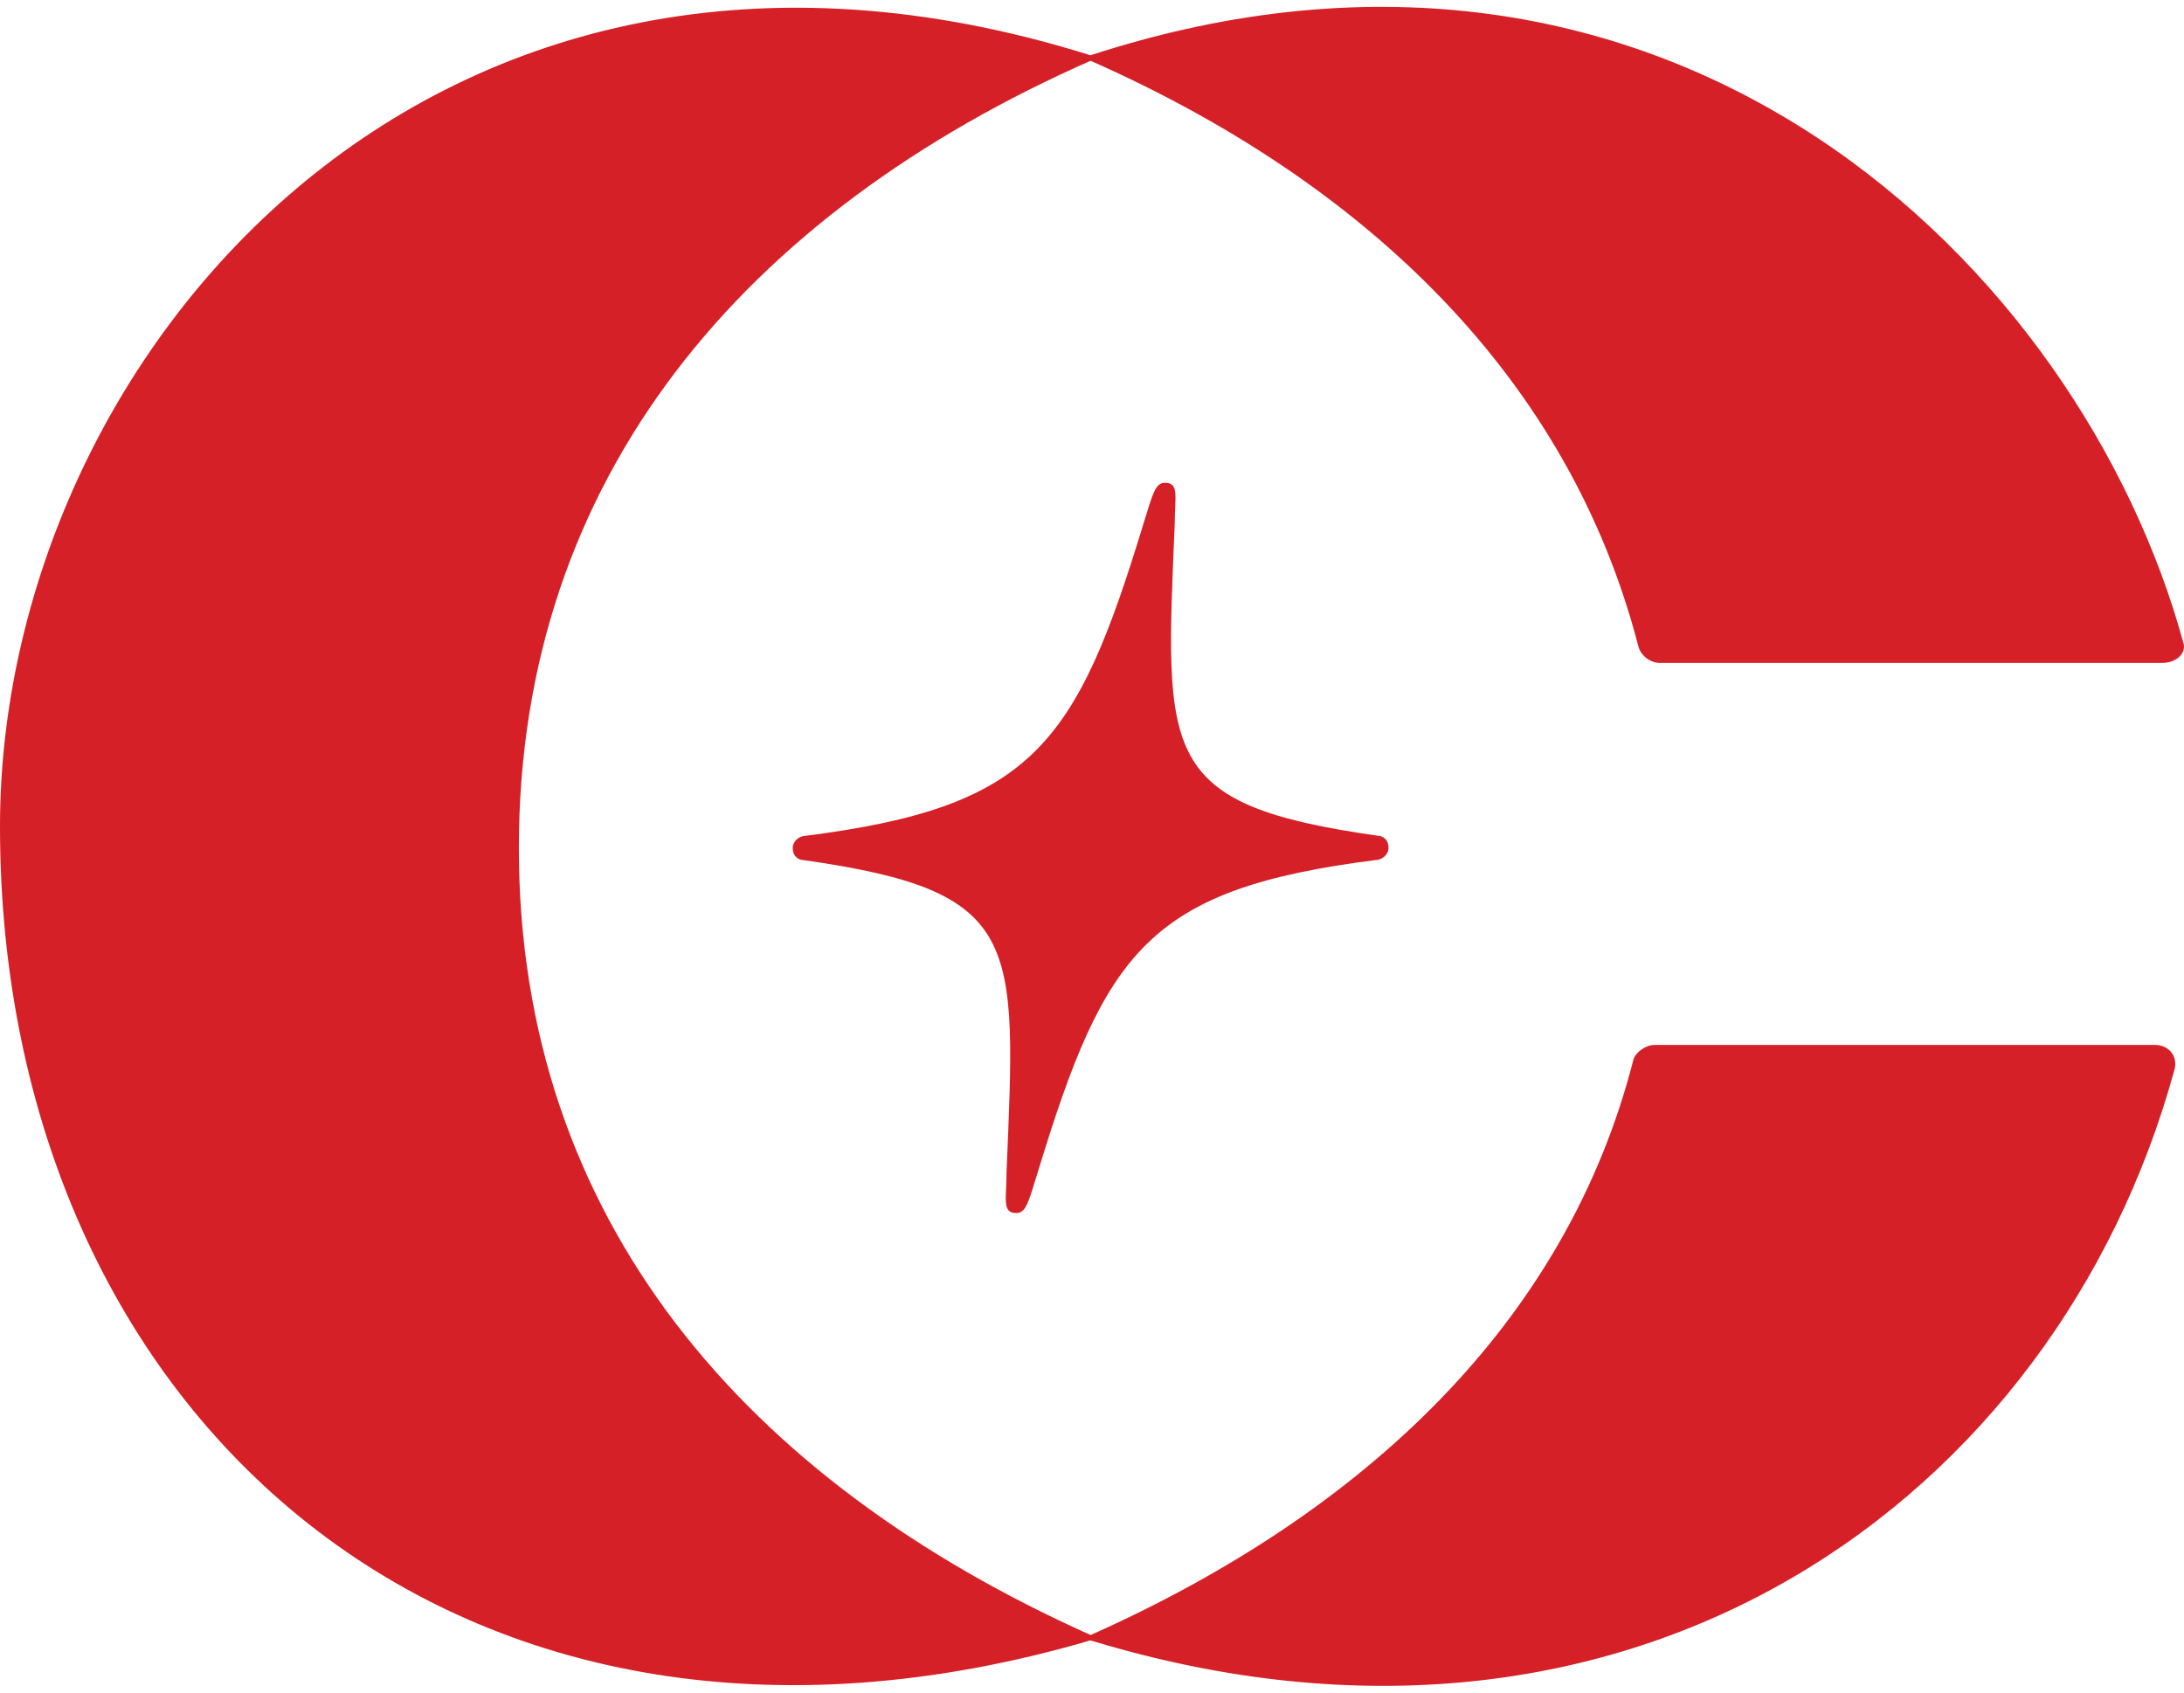
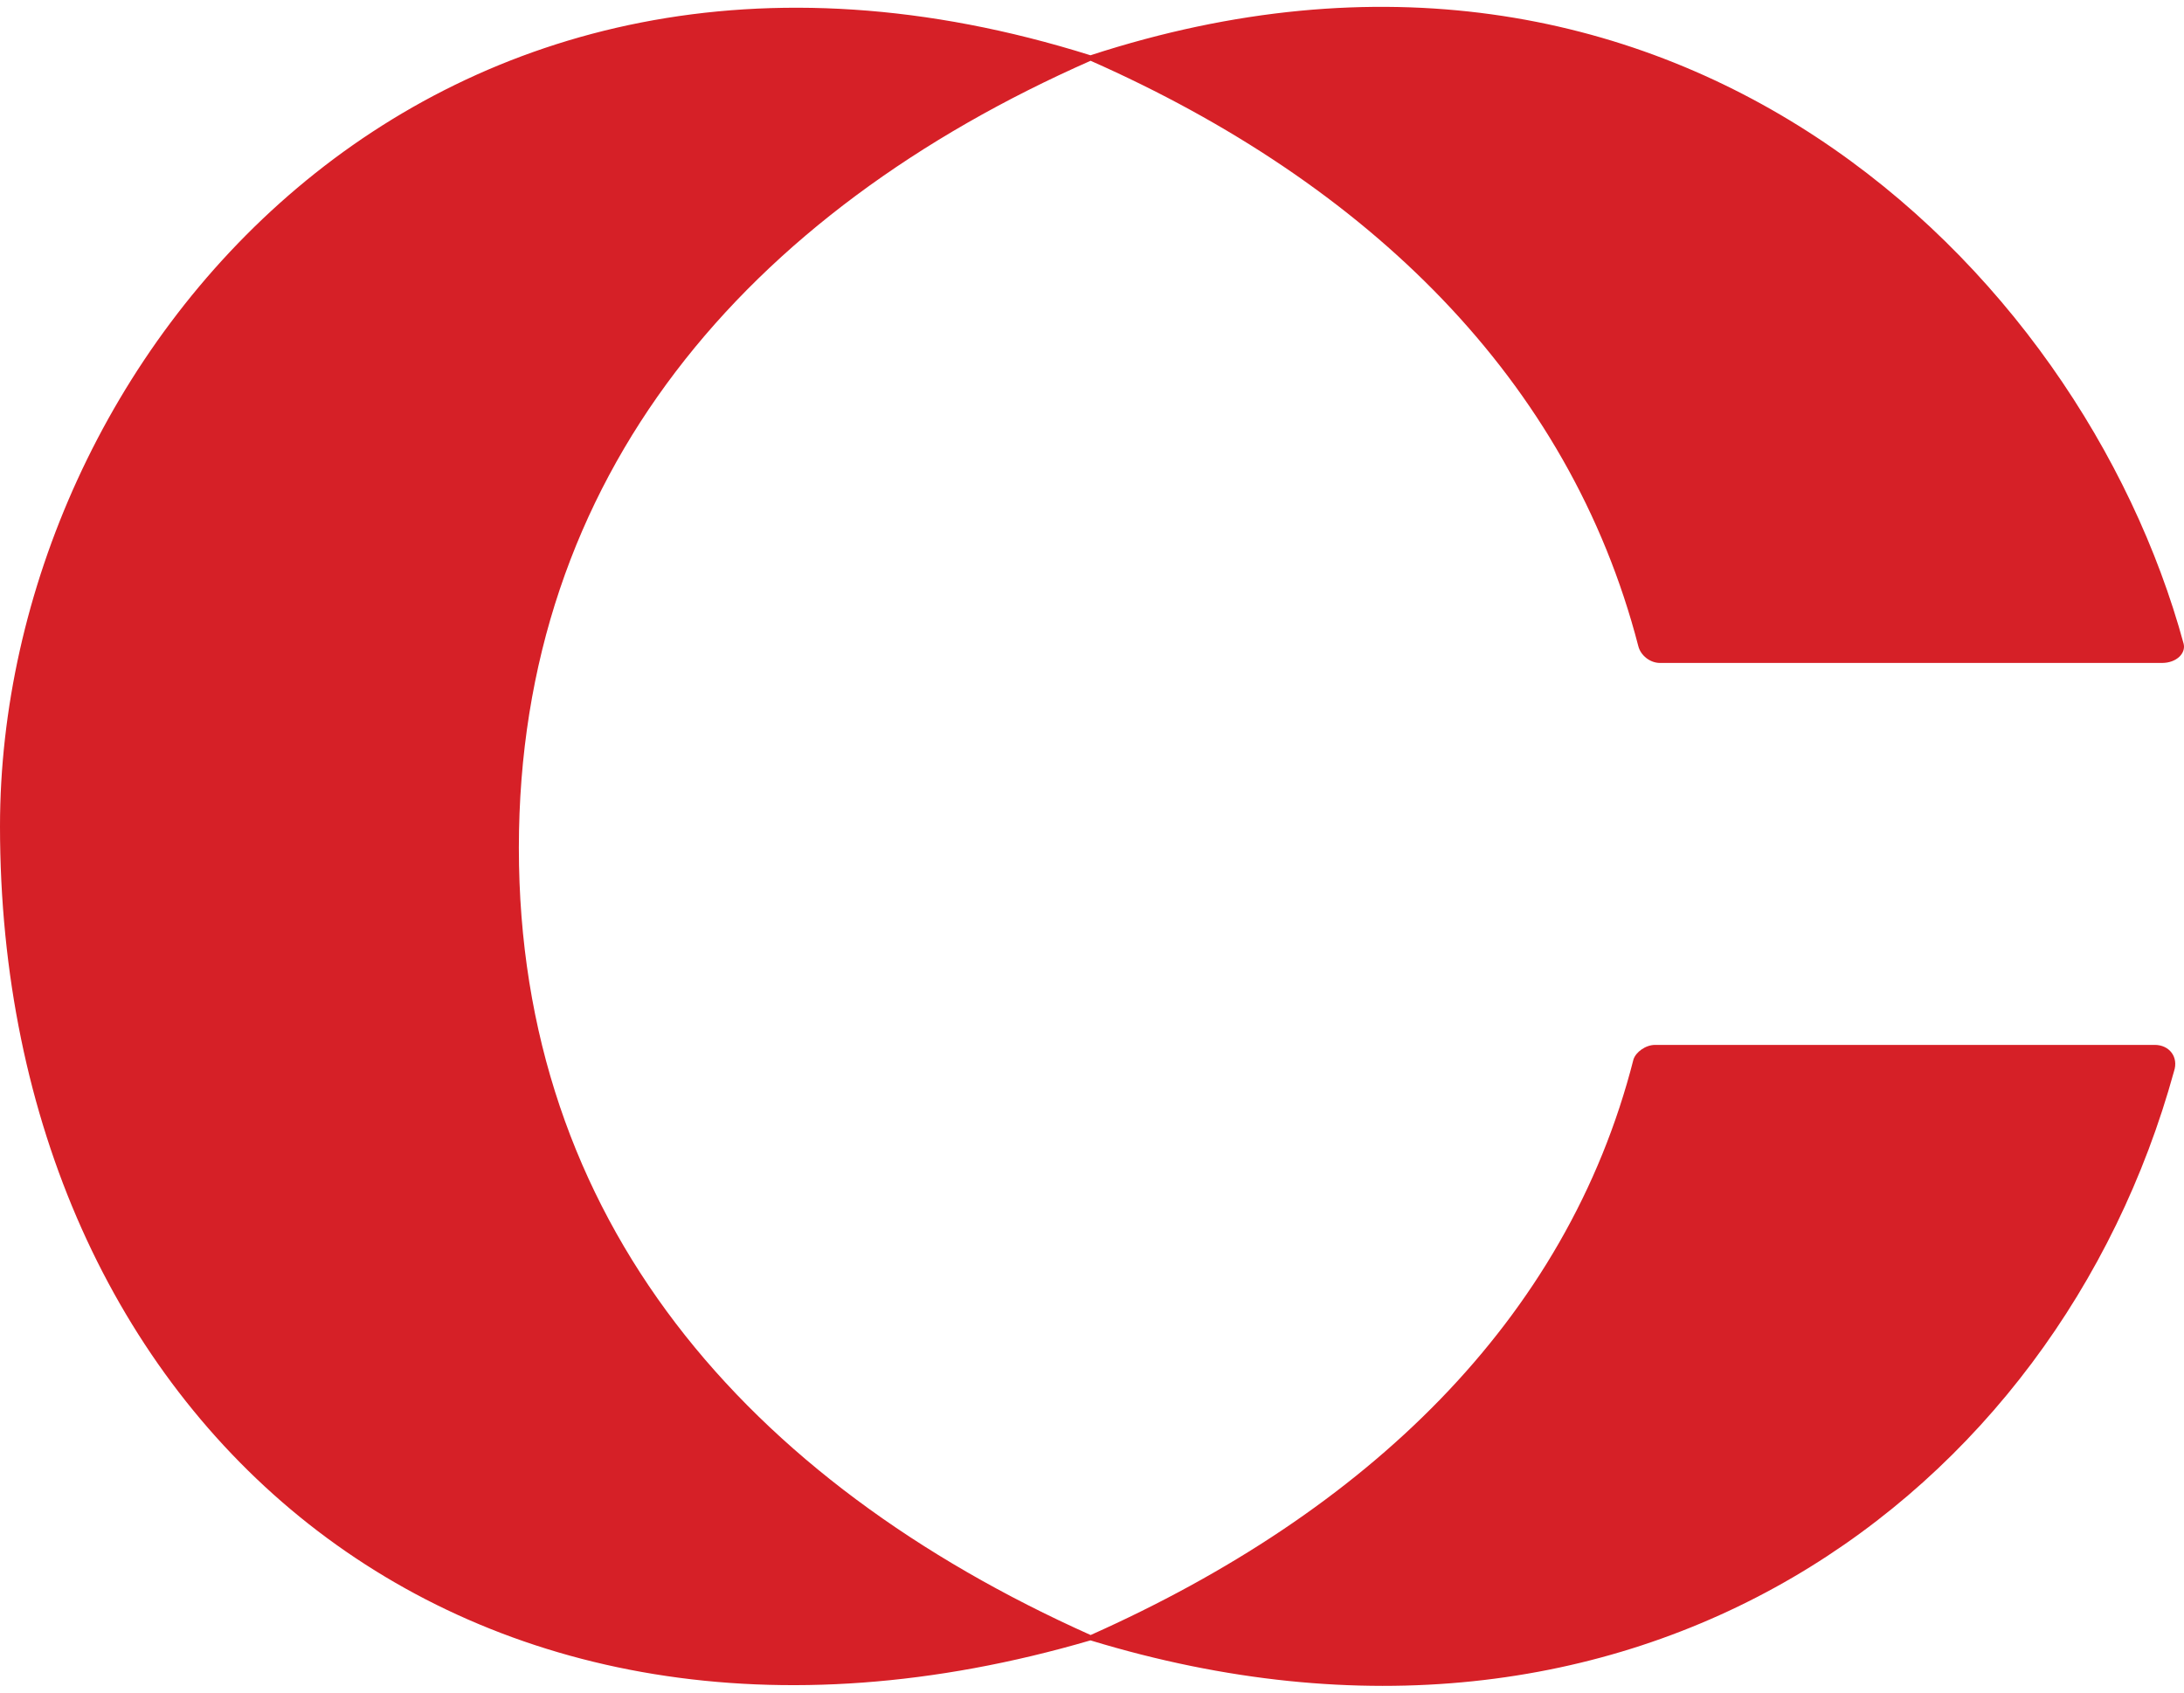
<svg xmlns="http://www.w3.org/2000/svg" id="Layer_1" data-name="Layer 1" viewBox="0 0 907 703">
  <defs>
    <style>
      .cls-1 {
        fill: #d62027;
        stroke-width: 0px;
      }
    </style>
  </defs>
  <path class="cls-1" d="M680.38,268.34c1,3.99,4.99,6.98,8.98,6.98h208.51c5.99,0,9.98-3.99,8.98-7.98C864.12,110.35,693.74-55.53,452.87,22.96,178.26-63.28,0,149.34,0,343.16c0,245.46,191.06,414.69,452.86,338.09,226.04,68.82,401.32-59.52,449.99-236.33,2-5.99-2-10.97-7.98-10.97h-207.51c-3.99,0-7.98,2.99-8.98,5.99-27.69,108.79-111.27,188.16-225.45,239.09-142.98-64.02-237.45-172.33-237.45-326.88S309.95,88.3,452.92,25.24c115.18,50.97,198.78,132.32,227.46,243.1Z" />
-   <path class="cls-1" d="M422,503.78c3.99,0,4.99-3.99,8.98-16.96,27.93-91.78,45.89-117.72,140.67-129.69,2,0,4.99-2,4.99-4.99,0-3.99-2.99-4.99-3.99-4.99-91.78-12.97-88.79-32.92-84.8-129.69,0-10.97,2-16.96-3.99-16.96-3.99,0-4.99,3.99-8.98,16.96-27.93,91.78-45.89,117.72-140.67,129.69-2,0-4.99,2-4.99,4.99,0,3.99,2.99,4.99,3.99,4.99,91.78,12.97,88.79,32.92,84.8,129.69,0,10.97-2,16.96,3.99,16.96Z" />
</svg>